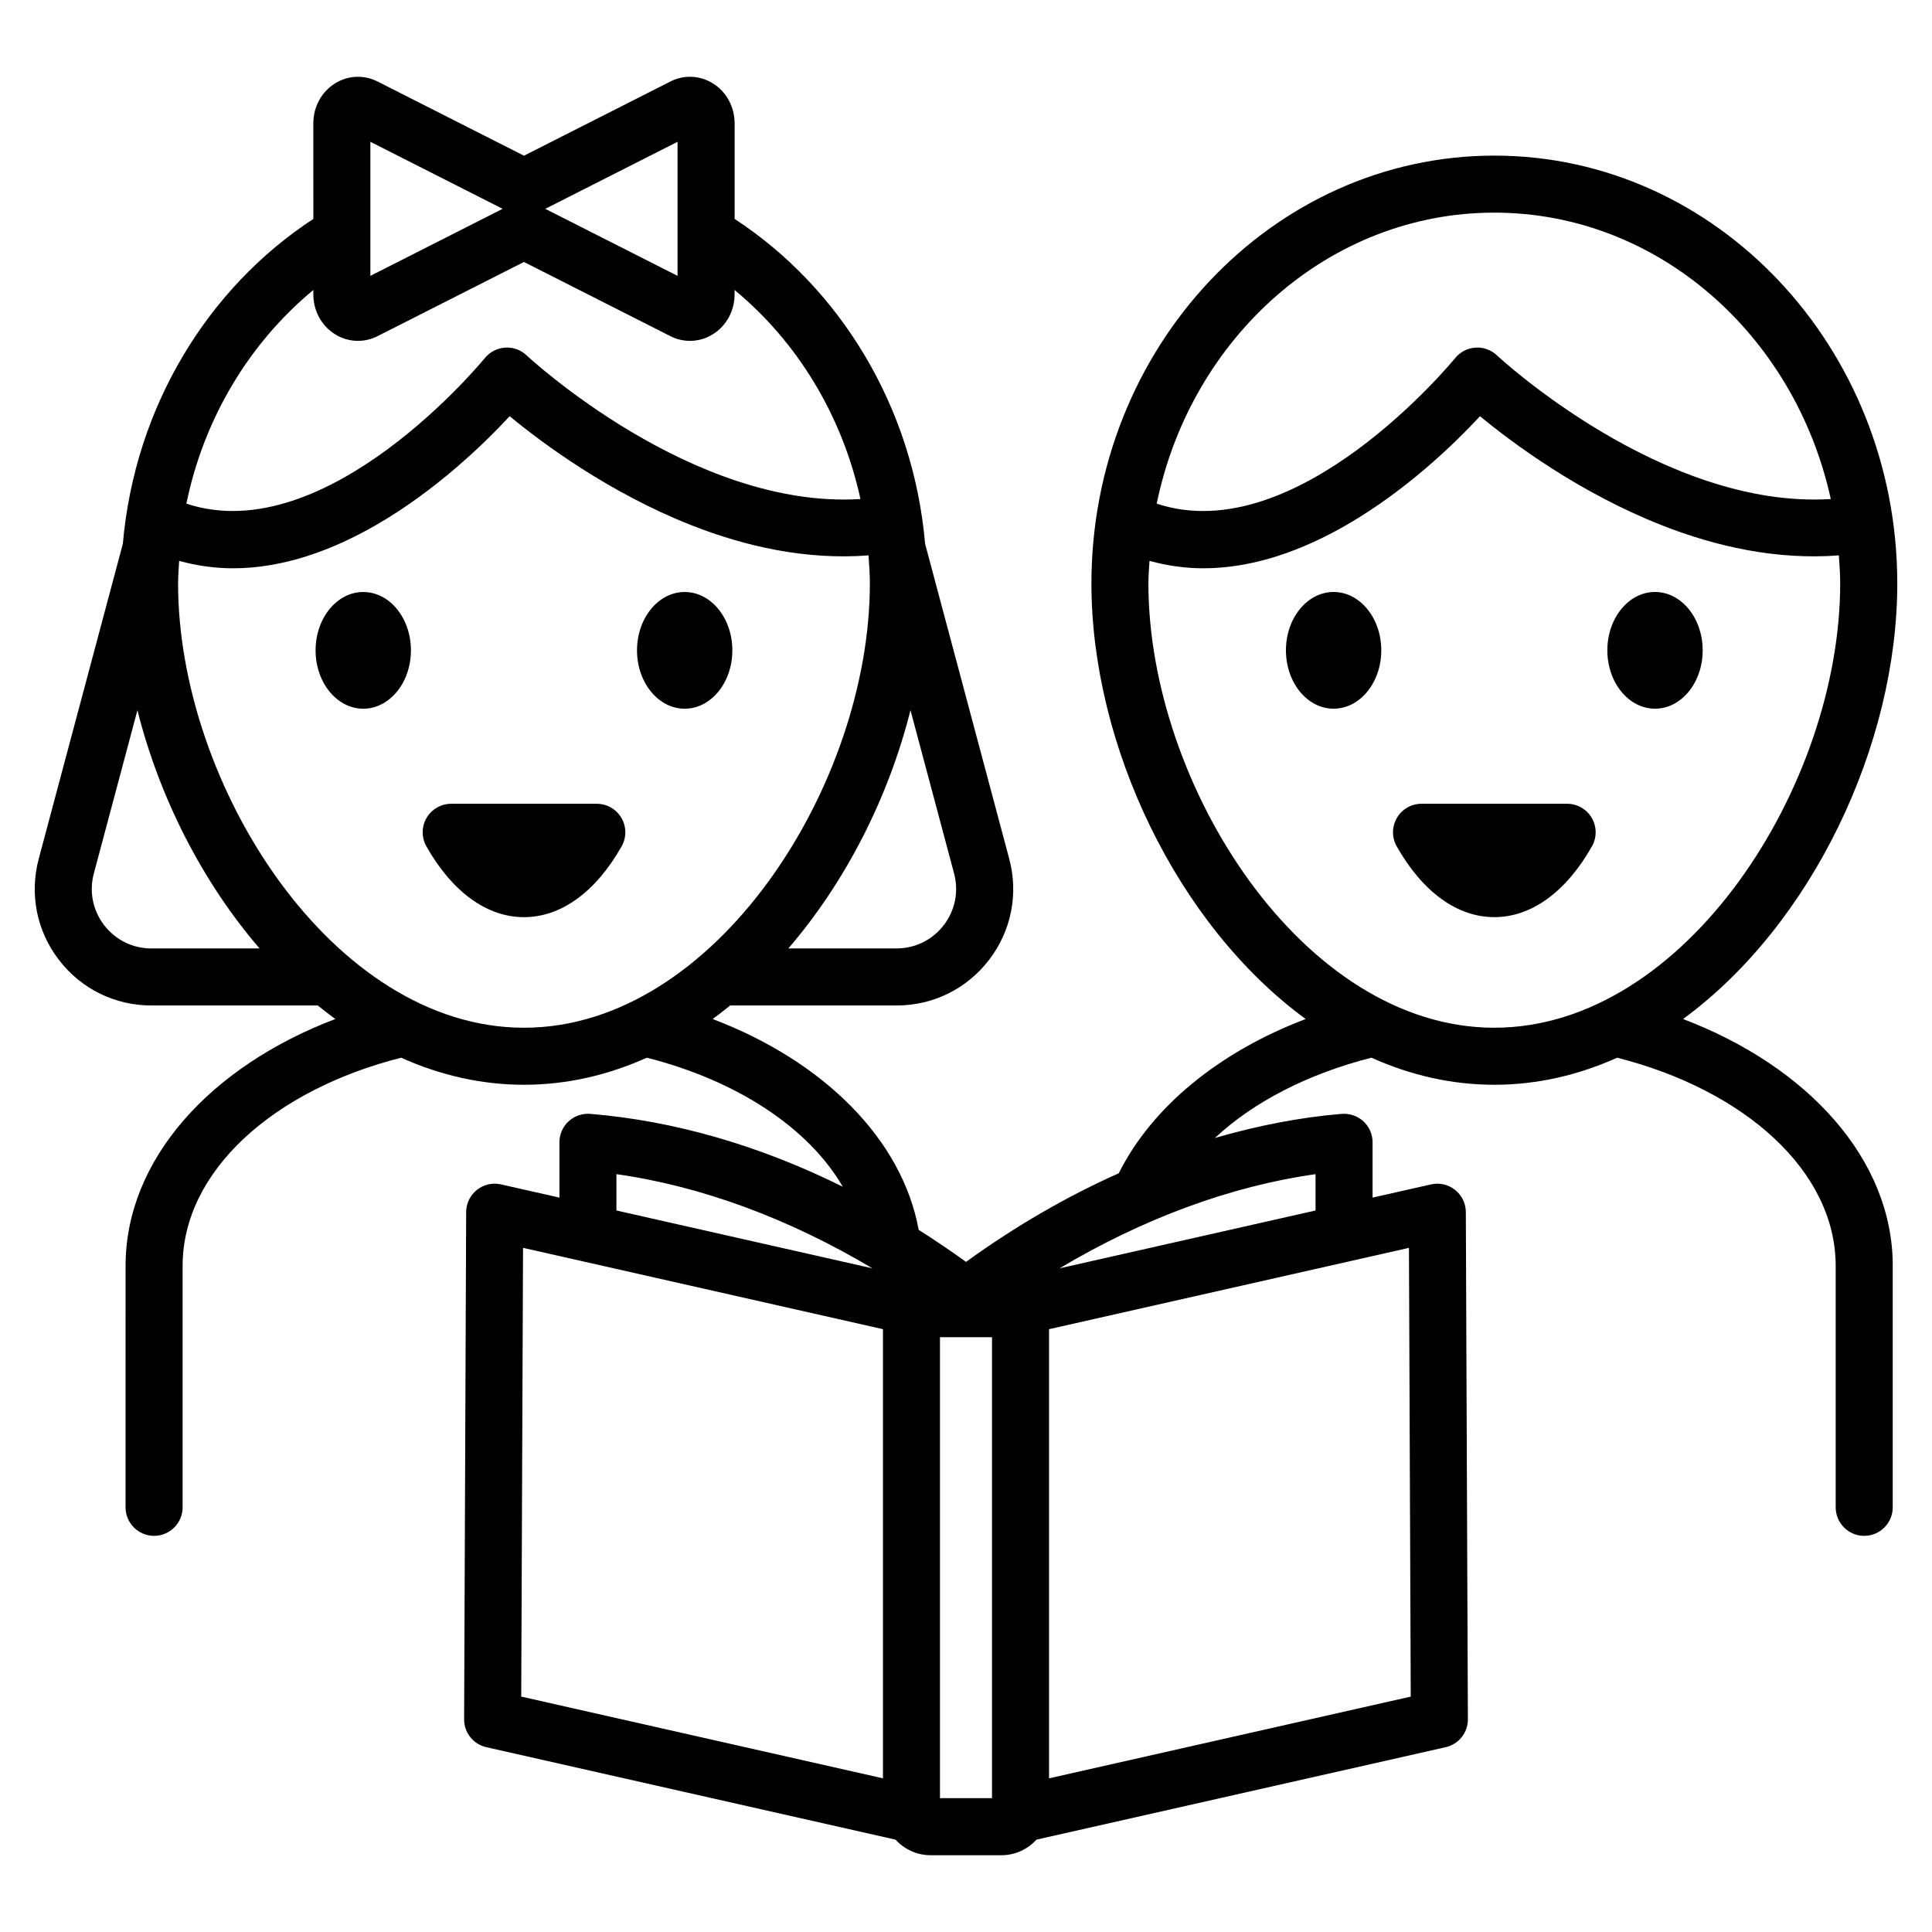
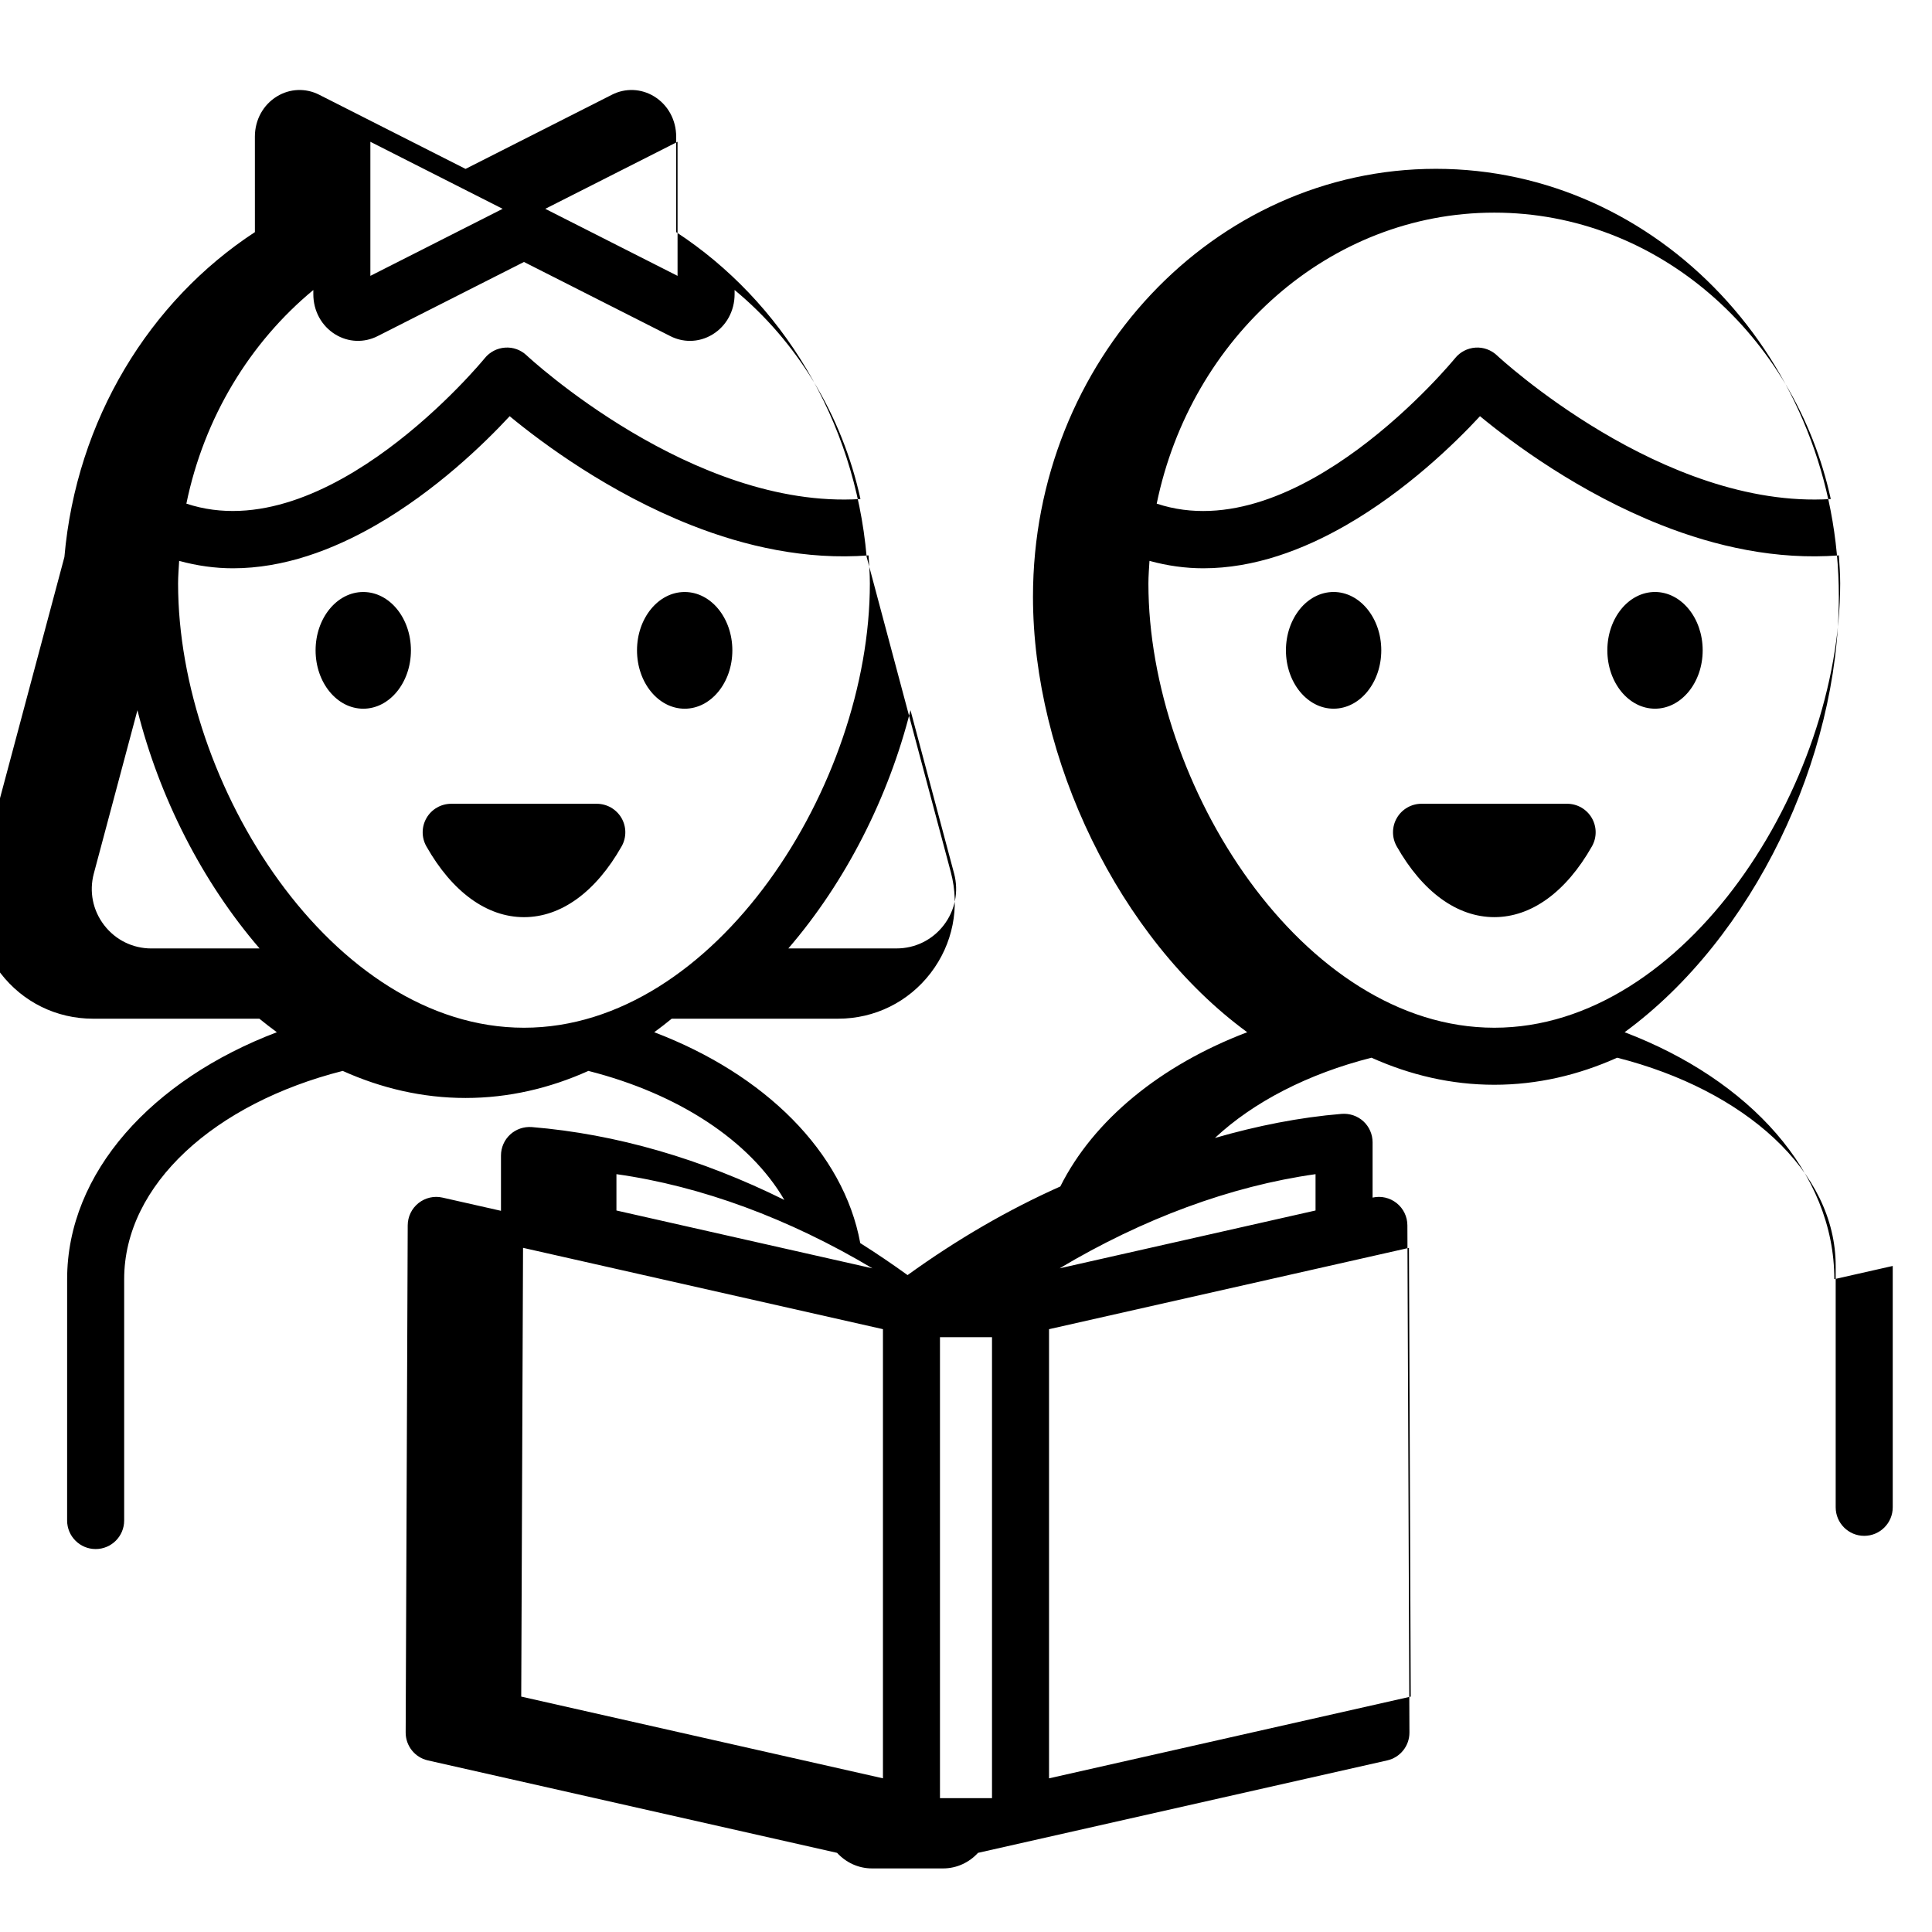
<svg xmlns="http://www.w3.org/2000/svg" fill="#000000" width="800px" height="800px" version="1.1" viewBox="144 144 512 512">
-   <path d="m252.9 316.35c0 8.543-5.656 15.465-12.633 15.465-6.977 0-12.633-6.922-12.633-15.465 0-8.543 5.656-15.465 12.633-15.465 6.977 0 12.633 6.922 12.633 15.465zm72.547-15.465c-6.977 0-12.633 6.922-12.633 15.465 0 8.543 5.656 15.465 12.633 15.465 6.977 0 12.633-6.922 12.633-15.465 0-8.543-5.656-15.465-12.633-15.465zm-23.293 56.125h-38.586c-2.688 0-5.176 1.43-6.527 3.75-1.352 2.32-1.371 5.191-0.047 7.531 6.856 12.102 16.043 18.766 25.871 18.766 9.828 0 19.016-6.668 25.871-18.766 1.324-2.34 1.305-5.207-0.047-7.531-1.359-2.32-3.848-3.75-6.535-3.75zm343.44 122.48v63.965c0 4.172-3.387 7.559-7.559 7.559-4.172 0-7.559-3.387-7.559-7.559v-63.965c0-25.137-24.09-46.605-57.914-55.188-10.215 4.59-21.141 7.172-32.555 7.172-11.414 0-22.336-2.582-32.551-7.172-16.848 4.273-31.262 11.727-41.492 21.27 11.191-3.231 22.434-5.465 33.609-6.387 2.098-0.156 4.188 0.547 5.742 1.973 1.551 1.434 2.434 3.449 2.434 5.559v14.66l15.488-3.5c2.238-0.516 4.574 0.031 6.375 1.457 1.789 1.426 2.84 3.59 2.848 5.883l0.543 134.41c0.016 3.543-2.434 6.621-5.894 7.398l-108.44 24.5c-2.305 2.516-5.586 4.125-9.258 4.125h-18.828c-3.672 0-6.953-1.609-9.258-4.125l-108.44-24.5c-3.457-0.777-5.906-3.856-5.891-7.398l0.543-134.41c0.012-2.293 1.059-4.457 2.852-5.883 1.793-1.426 4.144-1.973 6.371-1.457l15.492 3.5v-14.66c0-2.109 0.883-4.129 2.438-5.559 1.555-1.426 3.633-2.129 5.742-1.973 22.355 1.844 44.984 8.43 66.918 19.312-9.117-15.668-28.062-28.141-51.934-34.195-10.215 4.59-21.141 7.172-32.555 7.172-11.414 0-22.34-2.582-32.555-7.172-33.824 8.582-57.914 30.051-57.914 55.188v63.965c0 4.172-3.383 7.559-7.559 7.559-4.176 0-7.559-3.387-7.559-7.559l0.004-63.965c0-28.258 22.52-52.875 55.578-65.441-1.57-1.148-3.117-2.344-4.637-3.586h-44.098c-9.68 0-18.613-4.402-24.508-12.078-5.898-7.676-7.844-17.445-5.348-26.797l22.289-83.469c3.168-36.402 22.594-67.867 50.484-86.105l-0.004-25.301c0-4.43 2.18-8.414 5.832-10.656 3.422-2.102 7.598-2.277 11.18-0.465l38.766 19.645h0.047 0.047l38.762-19.641c0.004 0 0.004 0 0.004-0.004 3.574-1.812 7.75-1.637 11.18 0.465 3.648 2.242 5.828 6.227 5.828 10.656v25.297c27.887 18.238 47.312 49.699 50.48 86.094l22.293 83.48c2.496 9.352 0.547 19.121-5.348 26.801-5.898 7.676-14.828 12.078-24.508 12.078h-44.098c-1.52 1.242-3.066 2.438-4.637 3.586 29.262 11.125 50.164 31.711 54.602 55.883 4.223 2.664 8.398 5.492 12.539 8.48 13.113-9.477 26.676-17.332 40.48-23.488 8.77-17.555 26.551-32.141 49.527-40.875-34.098-24.953-56.773-72.594-56.773-115.41 0-62.527 47.898-113.4 106.78-113.4 58.879 0 106.78 50.871 106.78 113.4 0 42.82-22.676 90.461-56.773 115.41 33.055 12.57 55.574 37.184 55.574 65.441zm-248.75-104.01-11.555-43.27c-5.793 23.055-17.141 45.453-32.371 63.133h28.672c4.945 0 9.512-2.25 12.52-6.172 3.012-3.918 4.008-8.91 2.734-13.691zm-108.34-176.14 35.055 17.766v-35.523zm-46.352 17.766 35.055-17.766-35.055-17.766zm-48.762 60.363c37.285 12.352 78.66-38.035 79.086-38.562 1.32-1.633 3.273-2.644 5.371-2.785 2.121-0.156 4.164 0.598 5.695 2.039 0.449 0.426 43.957 40.871 88.488 38.086-4.887-22.379-16.902-41.793-33.355-55.398v1.117c0 4.43-2.18 8.414-5.828 10.656-1.852 1.137-3.922 1.711-6 1.711-1.766 0-3.535-0.414-5.18-1.246l-38.812-19.664-38.809 19.664c-3.582 1.812-7.758 1.637-11.18-0.461-3.652-2.242-5.832-6.227-5.832-10.656v-1.117c-16.754 13.855-28.938 33.723-33.645 56.617zm19.402 117.88c-15.23-17.68-26.578-40.078-32.371-63.129l-11.555 43.266c-1.277 4.777-0.281 9.77 2.734 13.691 3.012 3.922 7.578 6.172 12.52 6.172zm161.73-96.715c0-2.516-0.18-4.981-0.352-7.449-16.543 1.266-32.625-2.352-46.938-7.992-21.766-8.578-39.418-21.672-48.164-28.895-6.762 7.293-19.594 19.75-35.504 28.895-11.391 6.547-24.348 11.41-37.836 11.41-4.703 0-9.469-0.656-14.25-1.965-0.113 1.992-0.285 3.969-0.285 5.992 0 53.324 40.887 117.73 91.664 117.73s91.664-64.406 91.664-117.73zm-67.16 166.16 67.84 15.328c-22.023-13.141-45.32-21.785-67.84-24.957zm-25.23 128.82 95.859 21.66v-119.03l-95.379-21.555zm124.76-95.242h-13.789v122.16h13.789zm15.113-2.125v119.03l95.859-21.66-0.477-118.92zm2.801-16.129 67.828-15.328v-9.625c-22.512 3.168-45.805 11.816-67.828 24.953zm25.734-202.65c37.297 12.379 78.66-38.035 79.086-38.562 1.324-1.633 3.273-2.644 5.371-2.785 2.086-0.148 4.164 0.598 5.691 2.039 0.453 0.426 43.953 40.863 88.488 38.086-9.488-43.426-45.82-75.898-89.172-75.898-43.758 0-80.402 33.074-89.465 77.121zm181.13 21.164c0-2.516-0.18-4.981-0.352-7.449-16.543 1.266-32.625-2.352-46.938-7.992-21.766-8.578-39.418-21.672-48.164-28.895-6.758 7.293-19.594 19.75-35.504 28.895-11.391 6.547-24.348 11.41-37.832 11.41-4.707 0-9.473-0.656-14.254-1.965-0.113 1.992-0.285 3.969-0.285 5.992 0 53.324 40.891 117.73 91.664 117.73 50.773 0 91.664-64.406 91.664-117.73zm-134.25 2.246c-6.977 0-12.633 6.922-12.633 15.465 0 8.543 5.656 15.465 12.633 15.465 6.977 0 12.633-6.922 12.633-15.465 0-8.543-5.656-15.465-12.633-15.465zm85.176 0c-6.977 0-12.633 6.922-12.633 15.465 0 8.543 5.656 15.465 12.633 15.465 6.977 0 12.633-6.922 12.633-15.465 0-8.543-5.652-15.465-12.633-15.465zm-23.293 56.125h-38.586c-2.688 0-5.176 1.43-6.527 3.75-1.352 2.32-1.371 5.191-0.051 7.531 6.856 12.102 16.043 18.766 25.875 18.766 9.824 0 19.012-6.668 25.871-18.766 1.324-2.34 1.305-5.207-0.051-7.531-1.355-2.32-3.844-3.75-6.531-3.75z" />
+   <path d="m252.9 316.35c0 8.543-5.656 15.465-12.633 15.465-6.977 0-12.633-6.922-12.633-15.465 0-8.543 5.656-15.465 12.633-15.465 6.977 0 12.633 6.922 12.633 15.465zm72.547-15.465c-6.977 0-12.633 6.922-12.633 15.465 0 8.543 5.656 15.465 12.633 15.465 6.977 0 12.633-6.922 12.633-15.465 0-8.543-5.656-15.465-12.633-15.465zm-23.293 56.125h-38.586c-2.688 0-5.176 1.43-6.527 3.75-1.352 2.32-1.371 5.191-0.047 7.531 6.856 12.102 16.043 18.766 25.871 18.766 9.828 0 19.016-6.668 25.871-18.766 1.324-2.34 1.305-5.207-0.047-7.531-1.359-2.32-3.848-3.75-6.535-3.75zm343.44 122.48v63.965c0 4.172-3.387 7.559-7.559 7.559-4.172 0-7.559-3.387-7.559-7.559v-63.965c0-25.137-24.09-46.605-57.914-55.188-10.215 4.59-21.141 7.172-32.555 7.172-11.414 0-22.336-2.582-32.551-7.172-16.848 4.273-31.262 11.727-41.492 21.27 11.191-3.231 22.434-5.465 33.609-6.387 2.098-0.156 4.188 0.547 5.742 1.973 1.551 1.434 2.434 3.449 2.434 5.559v14.66c2.238-0.516 4.574 0.031 6.375 1.457 1.789 1.426 2.84 3.59 2.848 5.883l0.543 134.41c0.016 3.543-2.434 6.621-5.894 7.398l-108.44 24.5c-2.305 2.516-5.586 4.125-9.258 4.125h-18.828c-3.672 0-6.953-1.609-9.258-4.125l-108.44-24.5c-3.457-0.777-5.906-3.856-5.891-7.398l0.543-134.41c0.012-2.293 1.059-4.457 2.852-5.883 1.793-1.426 4.144-1.973 6.371-1.457l15.492 3.5v-14.66c0-2.109 0.883-4.129 2.438-5.559 1.555-1.426 3.633-2.129 5.742-1.973 22.355 1.844 44.984 8.43 66.918 19.312-9.117-15.668-28.062-28.141-51.934-34.195-10.215 4.59-21.141 7.172-32.555 7.172-11.414 0-22.34-2.582-32.555-7.172-33.824 8.582-57.914 30.051-57.914 55.188v63.965c0 4.172-3.383 7.559-7.559 7.559-4.176 0-7.559-3.387-7.559-7.559l0.004-63.965c0-28.258 22.52-52.875 55.578-65.441-1.57-1.148-3.117-2.344-4.637-3.586h-44.098c-9.68 0-18.613-4.402-24.508-12.078-5.898-7.676-7.844-17.445-5.348-26.797l22.289-83.469c3.168-36.402 22.594-67.867 50.484-86.105l-0.004-25.301c0-4.43 2.18-8.414 5.832-10.656 3.422-2.102 7.598-2.277 11.18-0.465l38.766 19.645h0.047 0.047l38.762-19.641c0.004 0 0.004 0 0.004-0.004 3.574-1.812 7.75-1.637 11.18 0.465 3.648 2.242 5.828 6.227 5.828 10.656v25.297c27.887 18.238 47.312 49.699 50.48 86.094l22.293 83.48c2.496 9.352 0.547 19.121-5.348 26.801-5.898 7.676-14.828 12.078-24.508 12.078h-44.098c-1.52 1.242-3.066 2.438-4.637 3.586 29.262 11.125 50.164 31.711 54.602 55.883 4.223 2.664 8.398 5.492 12.539 8.48 13.113-9.477 26.676-17.332 40.48-23.488 8.77-17.555 26.551-32.141 49.527-40.875-34.098-24.953-56.773-72.594-56.773-115.41 0-62.527 47.898-113.4 106.78-113.4 58.879 0 106.78 50.871 106.78 113.4 0 42.82-22.676 90.461-56.773 115.41 33.055 12.57 55.574 37.184 55.574 65.441zm-248.75-104.01-11.555-43.27c-5.793 23.055-17.141 45.453-32.371 63.133h28.672c4.945 0 9.512-2.25 12.52-6.172 3.012-3.918 4.008-8.91 2.734-13.691zm-108.34-176.14 35.055 17.766v-35.523zm-46.352 17.766 35.055-17.766-35.055-17.766zm-48.762 60.363c37.285 12.352 78.66-38.035 79.086-38.562 1.32-1.633 3.273-2.644 5.371-2.785 2.121-0.156 4.164 0.598 5.695 2.039 0.449 0.426 43.957 40.871 88.488 38.086-4.887-22.379-16.902-41.793-33.355-55.398v1.117c0 4.43-2.18 8.414-5.828 10.656-1.852 1.137-3.922 1.711-6 1.711-1.766 0-3.535-0.414-5.18-1.246l-38.812-19.664-38.809 19.664c-3.582 1.812-7.758 1.637-11.18-0.461-3.652-2.242-5.832-6.227-5.832-10.656v-1.117c-16.754 13.855-28.938 33.723-33.645 56.617zm19.402 117.88c-15.23-17.68-26.578-40.078-32.371-63.129l-11.555 43.266c-1.277 4.777-0.281 9.77 2.734 13.691 3.012 3.922 7.578 6.172 12.52 6.172zm161.73-96.715c0-2.516-0.18-4.981-0.352-7.449-16.543 1.266-32.625-2.352-46.938-7.992-21.766-8.578-39.418-21.672-48.164-28.895-6.762 7.293-19.594 19.75-35.504 28.895-11.391 6.547-24.348 11.41-37.836 11.41-4.703 0-9.469-0.656-14.25-1.965-0.113 1.992-0.285 3.969-0.285 5.992 0 53.324 40.887 117.73 91.664 117.73s91.664-64.406 91.664-117.73zm-67.16 166.16 67.84 15.328c-22.023-13.141-45.32-21.785-67.84-24.957zm-25.23 128.82 95.859 21.66v-119.03l-95.379-21.555zm124.76-95.242h-13.789v122.16h13.789zm15.113-2.125v119.03l95.859-21.66-0.477-118.92zm2.801-16.129 67.828-15.328v-9.625c-22.512 3.168-45.805 11.816-67.828 24.953zm25.734-202.65c37.297 12.379 78.66-38.035 79.086-38.562 1.324-1.633 3.273-2.644 5.371-2.785 2.086-0.148 4.164 0.598 5.691 2.039 0.453 0.426 43.953 40.863 88.488 38.086-9.488-43.426-45.82-75.898-89.172-75.898-43.758 0-80.402 33.074-89.465 77.121zm181.13 21.164c0-2.516-0.18-4.981-0.352-7.449-16.543 1.266-32.625-2.352-46.938-7.992-21.766-8.578-39.418-21.672-48.164-28.895-6.758 7.293-19.594 19.75-35.504 28.895-11.391 6.547-24.348 11.41-37.832 11.41-4.707 0-9.473-0.656-14.254-1.965-0.113 1.992-0.285 3.969-0.285 5.992 0 53.324 40.891 117.73 91.664 117.73 50.773 0 91.664-64.406 91.664-117.73zm-134.25 2.246c-6.977 0-12.633 6.922-12.633 15.465 0 8.543 5.656 15.465 12.633 15.465 6.977 0 12.633-6.922 12.633-15.465 0-8.543-5.656-15.465-12.633-15.465zm85.176 0c-6.977 0-12.633 6.922-12.633 15.465 0 8.543 5.656 15.465 12.633 15.465 6.977 0 12.633-6.922 12.633-15.465 0-8.543-5.652-15.465-12.633-15.465zm-23.293 56.125h-38.586c-2.688 0-5.176 1.43-6.527 3.75-1.352 2.32-1.371 5.191-0.051 7.531 6.856 12.102 16.043 18.766 25.875 18.766 9.824 0 19.012-6.668 25.871-18.766 1.324-2.34 1.305-5.207-0.051-7.531-1.355-2.32-3.844-3.75-6.531-3.75z" />
</svg>